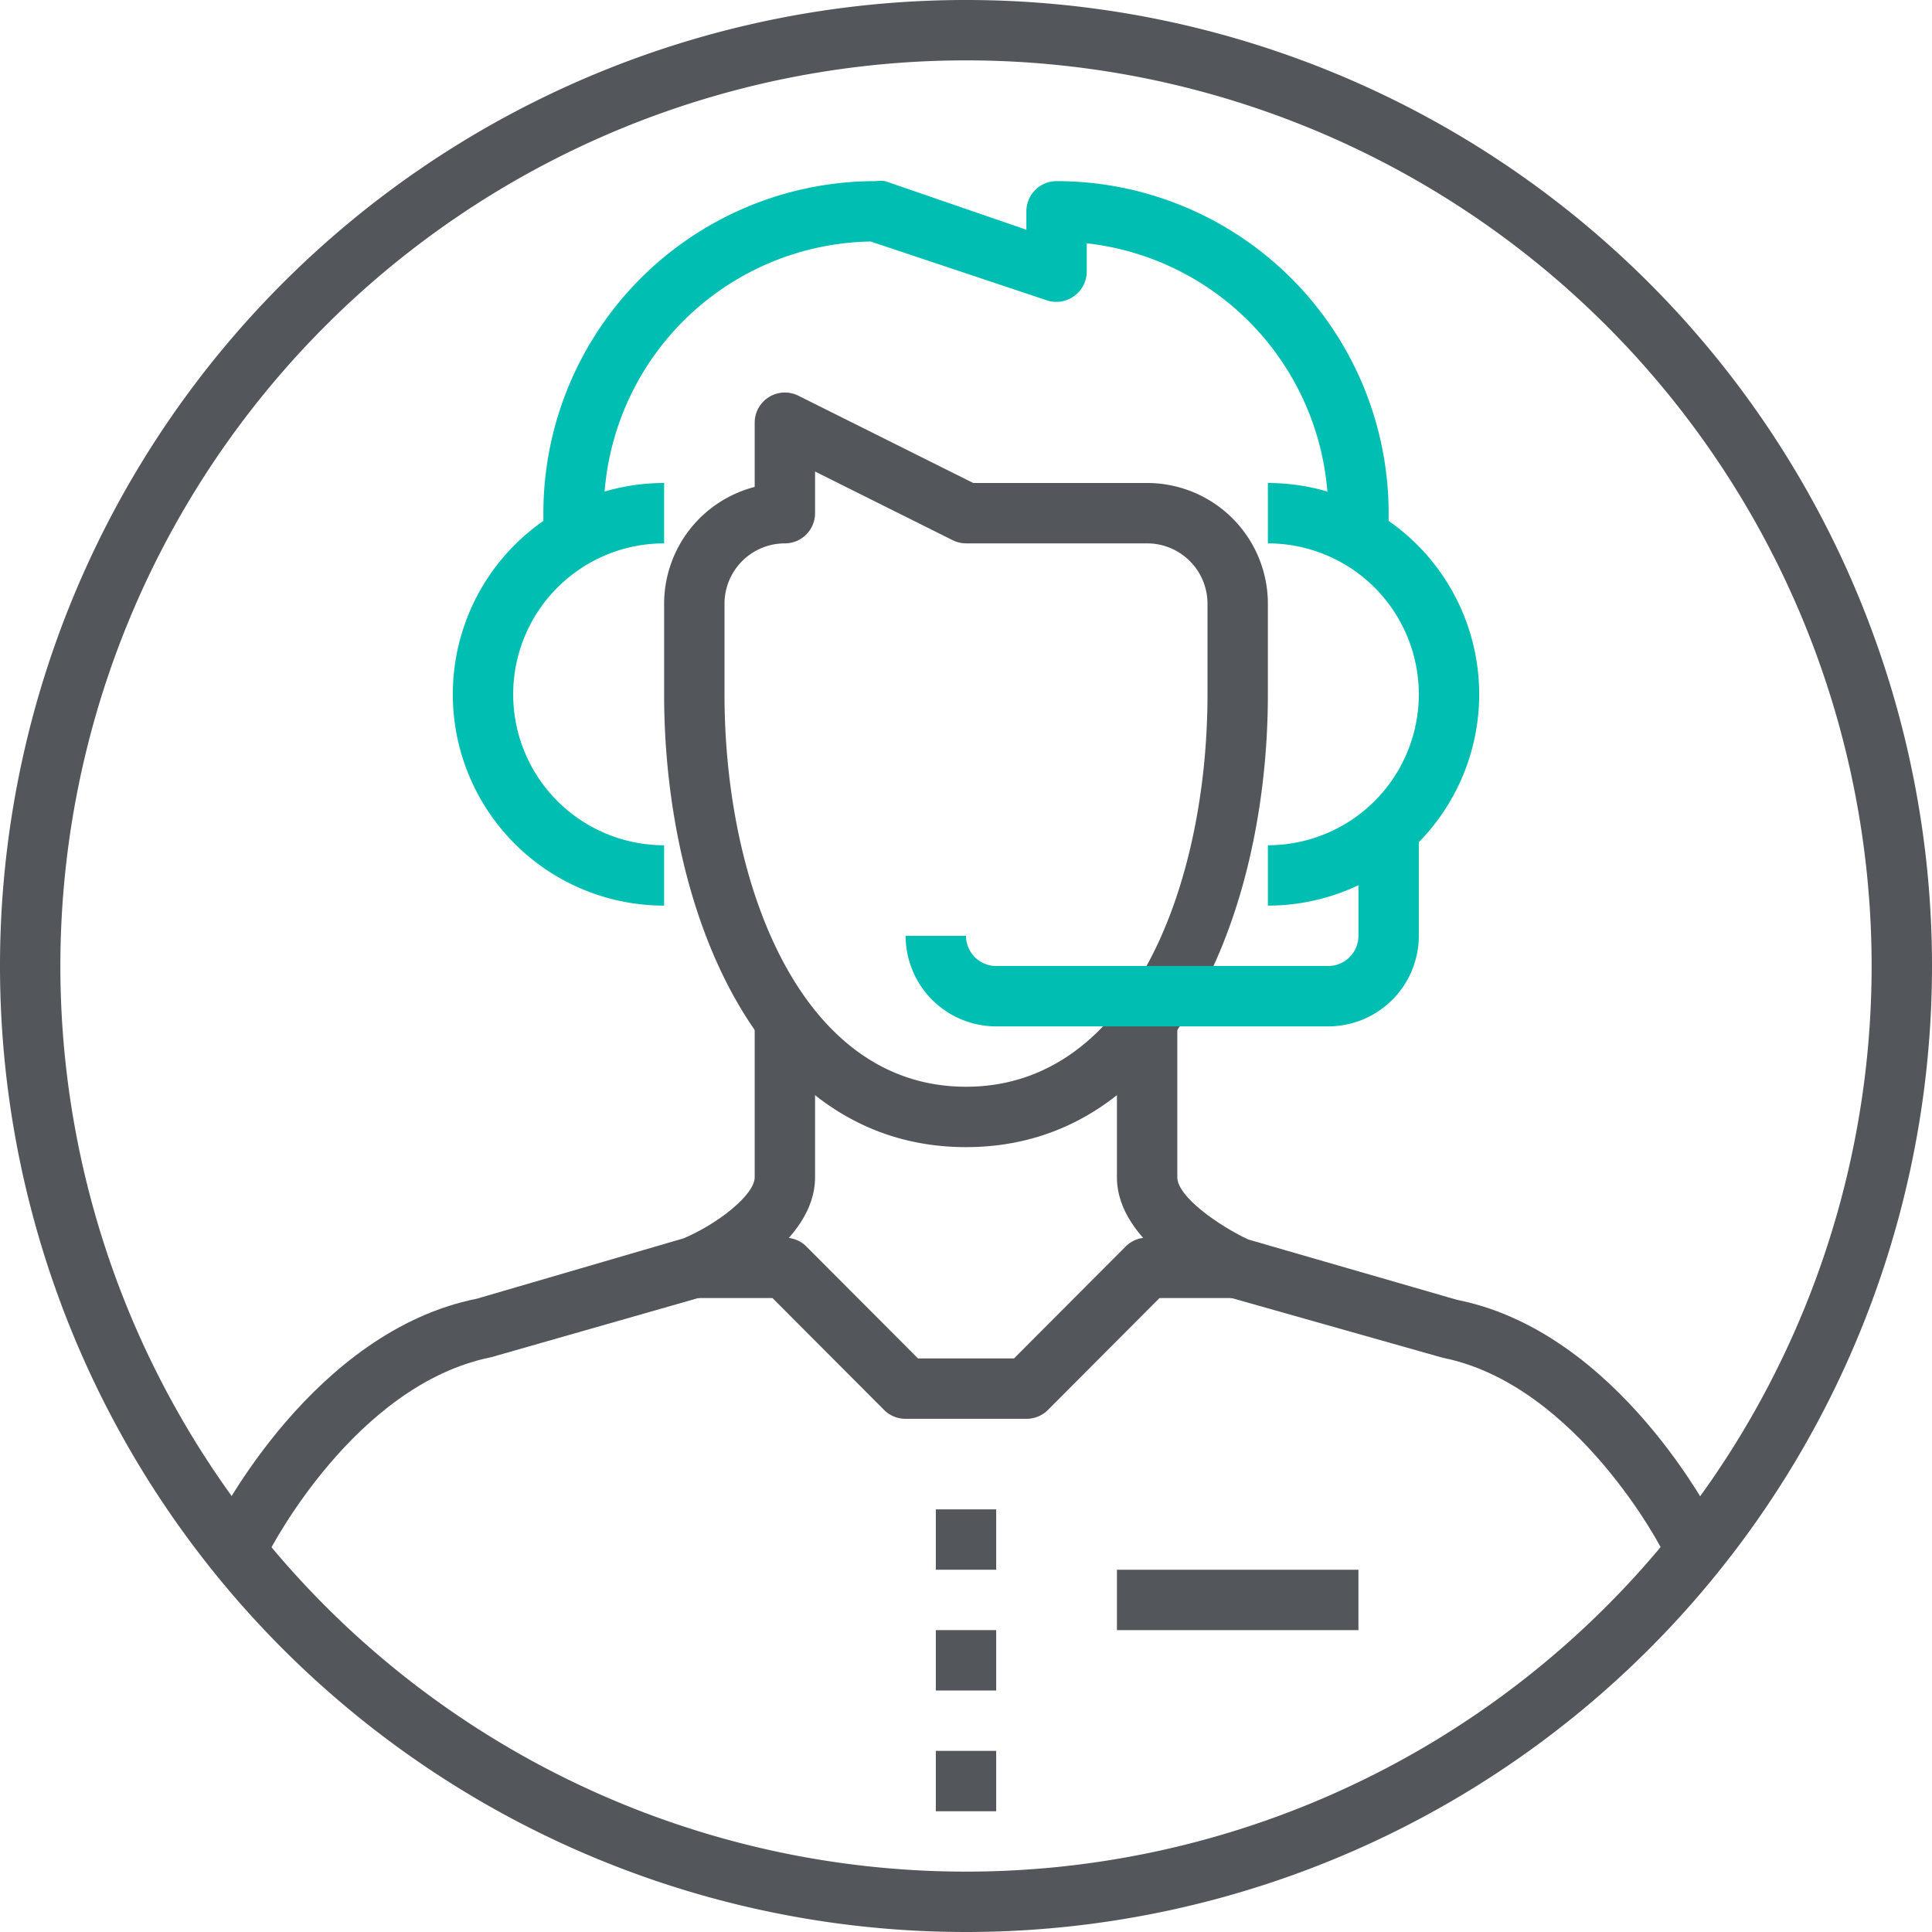
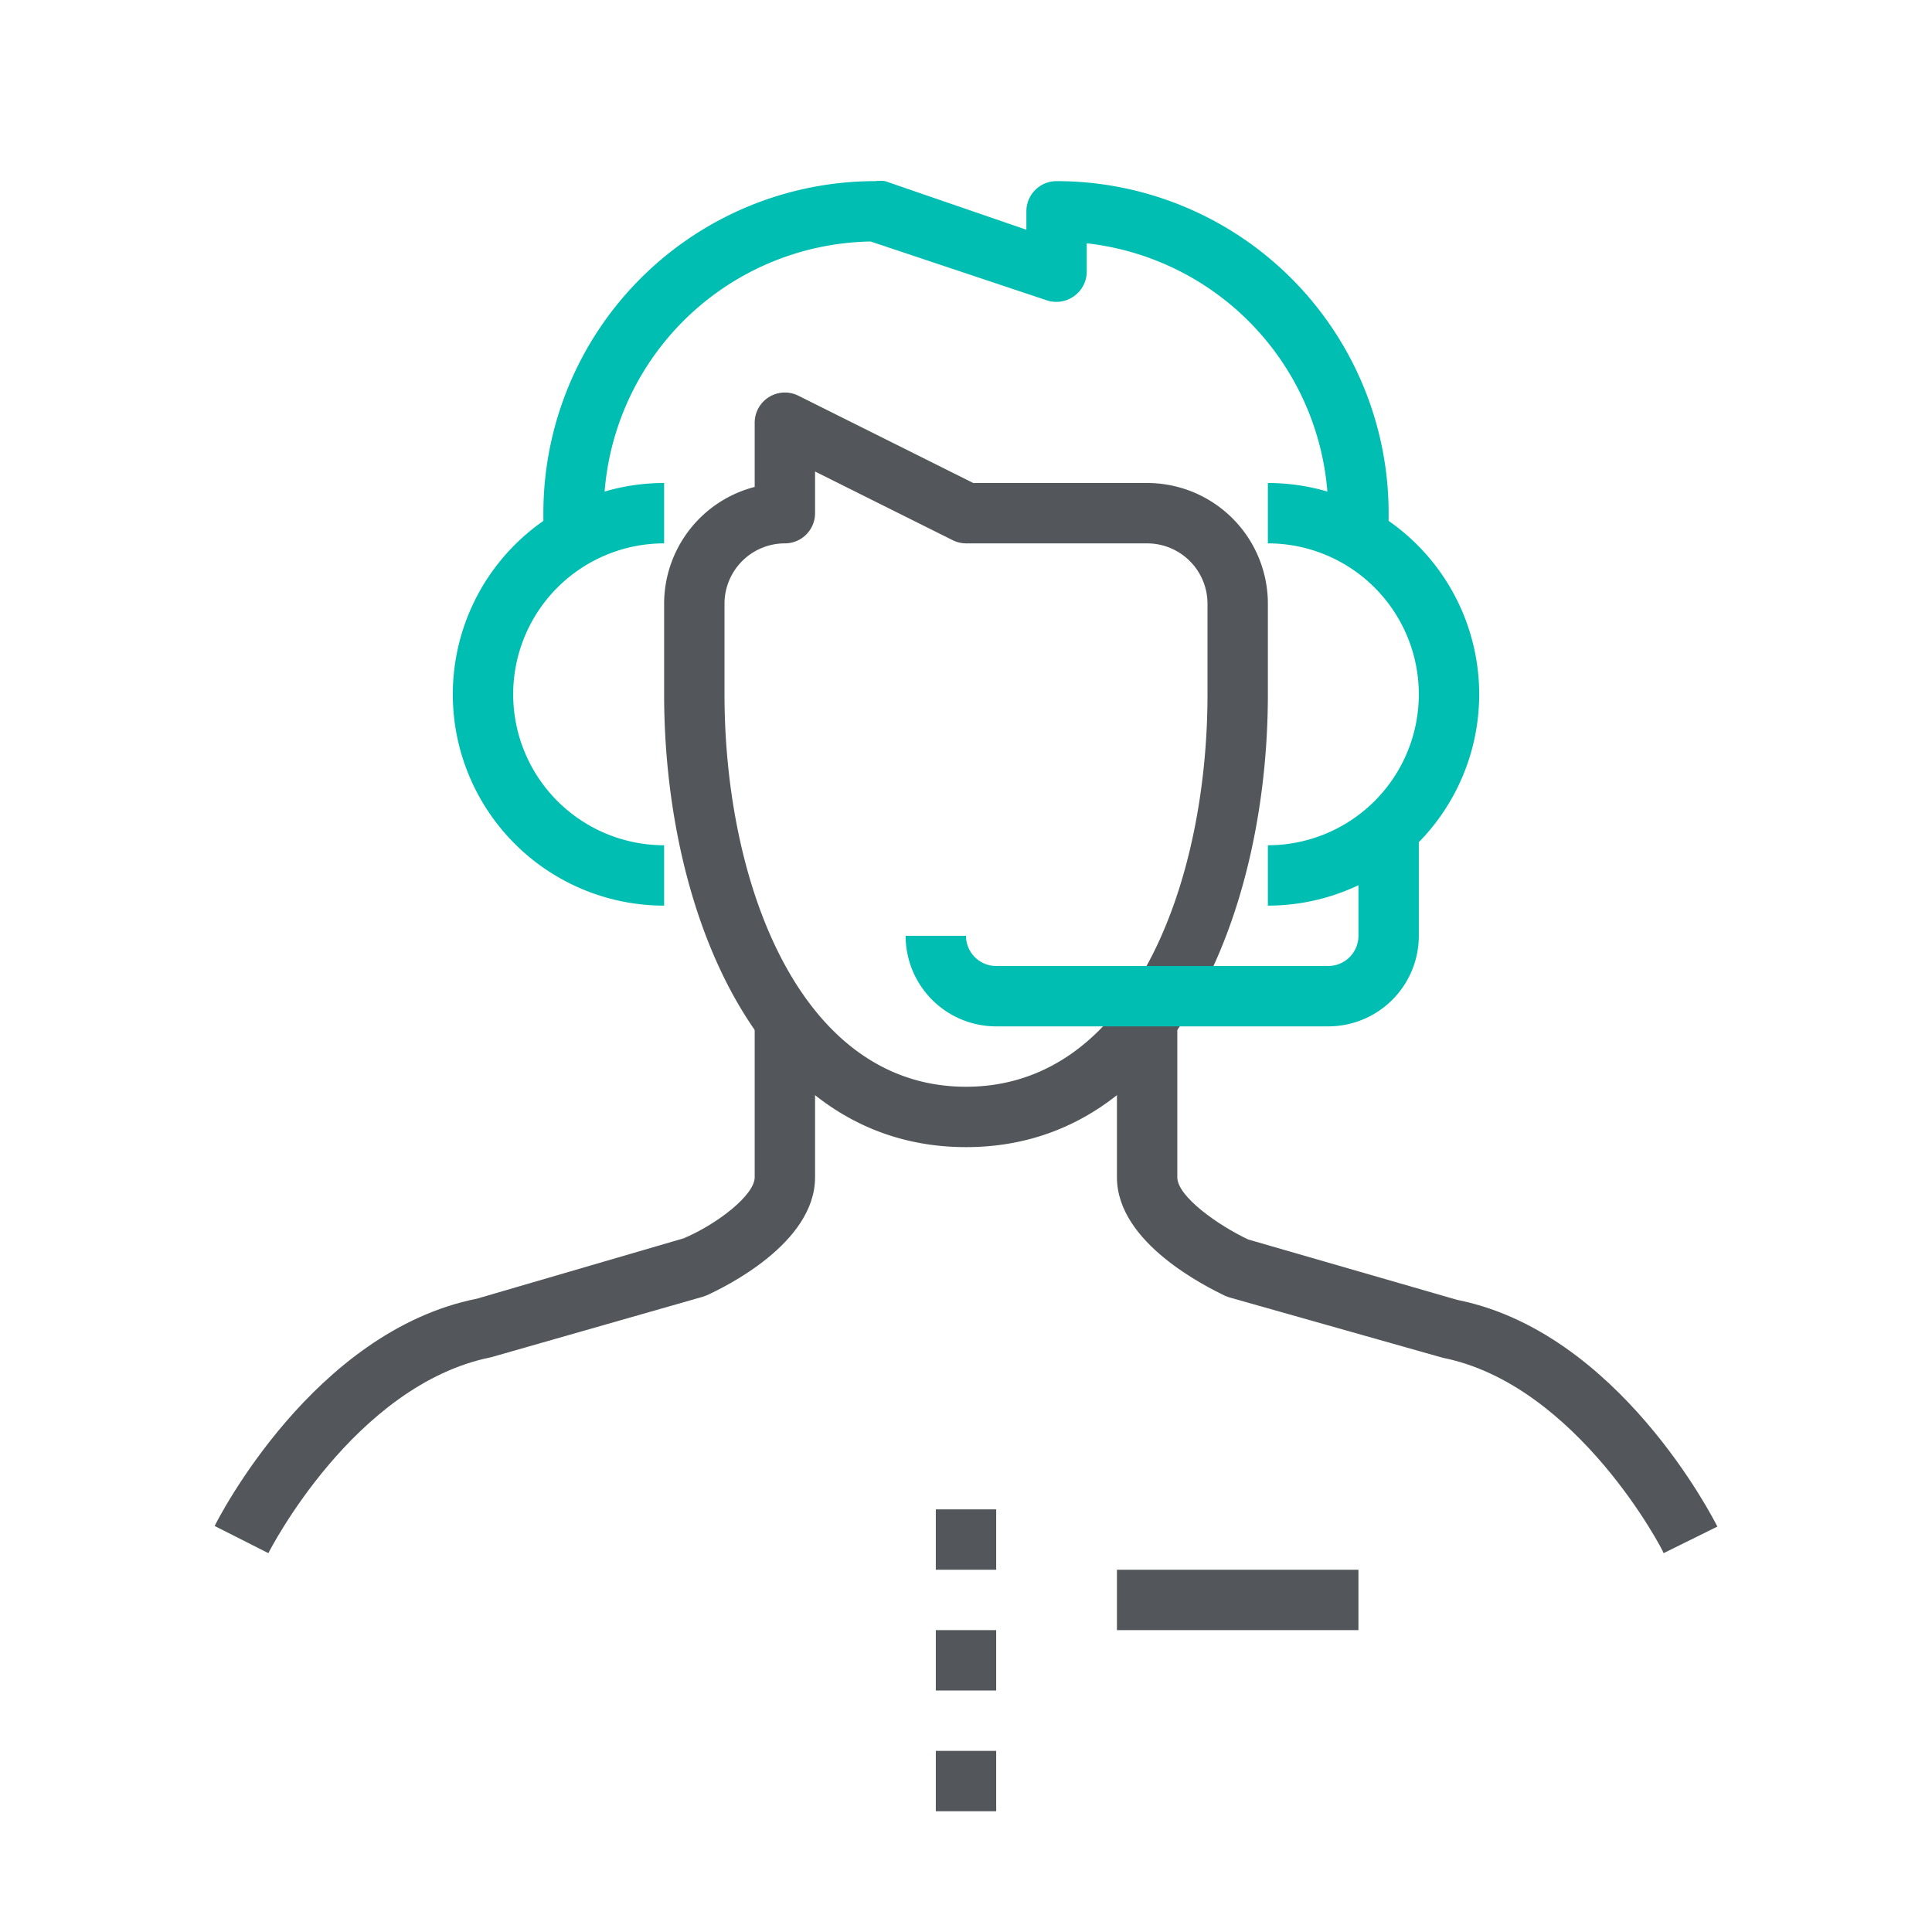
<svg xmlns="http://www.w3.org/2000/svg" viewBox="0 0 64 64">
  <defs>
    <style>.cls-1{fill:#53565a;}.cls-2{fill:#00bfb2;}</style>
  </defs>
  <g id="Layer_2" data-name="Layer 2">
    <g id="icons">
      <path class="cls-1" d="M8.89,51.45l-1.78-.9c.13-.26,3.28-6.45,8.69-7.53l6.85-2C23.78,40.54,25,39.58,25,39V34h2v5c0,2.19-3,3.64-3.59,3.91l-.14.05-7,2C11.73,45.87,8.92,51.39,8.89,51.45Z" />
      <path class="cls-1" d="M55.11,51.45c0-.06-2.86-5.58-7.31-6.47l-7.07-2-.14-.05C40,42.64,37,41.19,37,39V34h2v5c0,.64,1.37,1.6,2.35,2.06l6.92,2c5.34,1.06,8.49,7.25,8.62,7.51Z" />
      <path class="cls-1" d="M32,38c-6.87,0-10-7.78-10-15V20a4,4,0,0,1,3-3.87V14a1,1,0,0,1,1.45-.89L32.24,16H38a4,4,0,0,1,4,4v3C42,30.22,38.87,38,32,38ZM27,15.62V17a1,1,0,0,1-1,1,2,2,0,0,0-2,2v3c0,6.26,2.5,13,8,13s8-6.74,8-13V20a2,2,0,0,0-2-2H32a1,1,0,0,1-.45-.11Z" />
-       <path class="cls-1" d="M34,47H30a1,1,0,0,1-.71-.29L25.59,43H23V41h3a1,1,0,0,1,.71.29L30.41,45h3.18l3.7-3.71A1,1,0,0,1,38,41h3v2H38.41l-3.7,3.71A1,1,0,0,1,34,47Z" />
      <rect class="cls-1" x="31" y="54" width="2" height="2" />
      <rect class="cls-1" x="31" y="50" width="2" height="2" />
      <rect class="cls-1" x="31" y="58" width="2" height="2" />
      <rect class="cls-1" x="37" y="52" width="8" height="2" />
      <path class="cls-2" d="M46,18H44V17a9,9,0,0,0-8-8.94V9a1,1,0,0,1-.42.81,1,1,0,0,1-.9.14L28.84,8A9,9,0,0,0,20,17v1H18V17A11,11,0,0,1,29,6a1.19,1.19,0,0,1,.32,0L34,7.61V7a1,1,0,0,1,1-1A11,11,0,0,1,46,17Z" />
-       <path class="cls-2" d="M22,30a7,7,0,0,1,0-14v2a5,5,0,0,0,0,10Z" />
+       <path class="cls-2" d="M22,30a7,7,0,0,1,0-14v2a5,5,0,0,0,0,10" />
      <path class="cls-2" d="M42,30V28a5,5,0,0,0,0-10V16a7,7,0,0,1,0,14Z" />
      <path class="cls-2" d="M44,34H33a3,3,0,0,1-3-3h2a1,1,0,0,0,1,1H44a1,1,0,0,0,1-1V27h2v4A3,3,0,0,1,44,34Z" />
-       <path class="cls-1" d="M32,64A32,32,0,1,1,64,32,32,32,0,0,1,32,64ZM32,2A30,30,0,1,0,62,32,30,30,0,0,0,32,2Z" />
    </g>
  </g>
</svg>